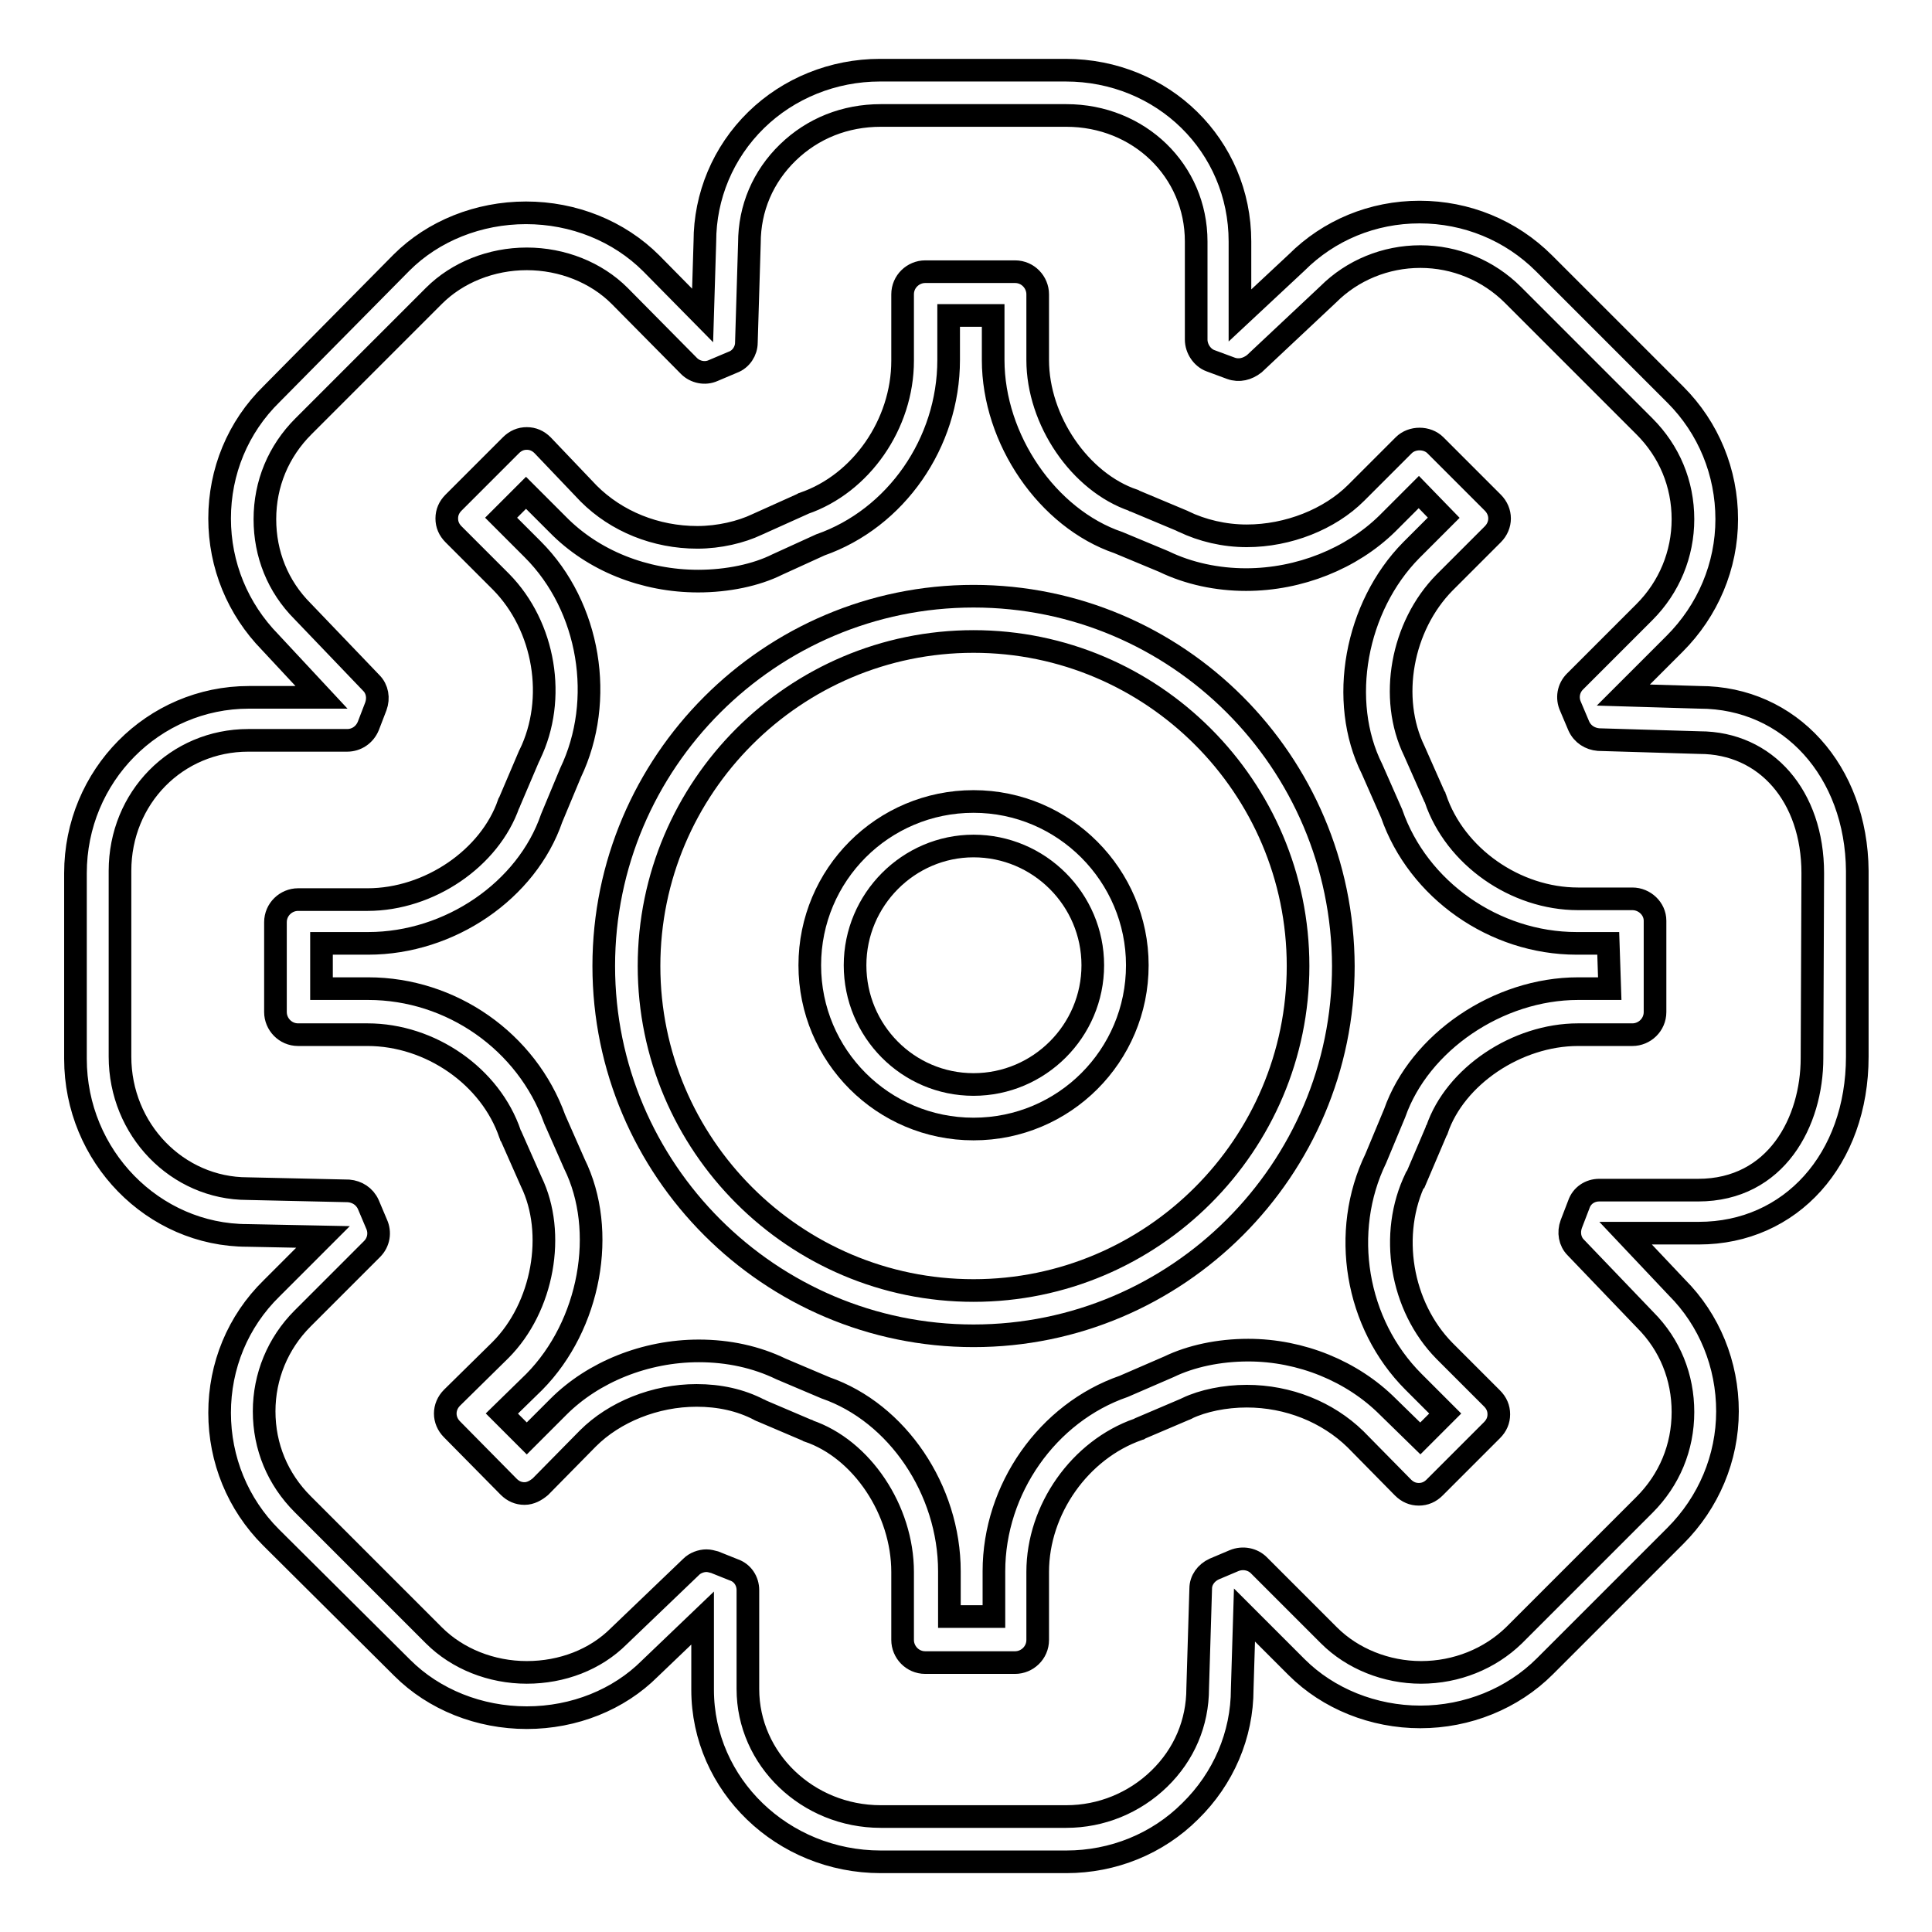
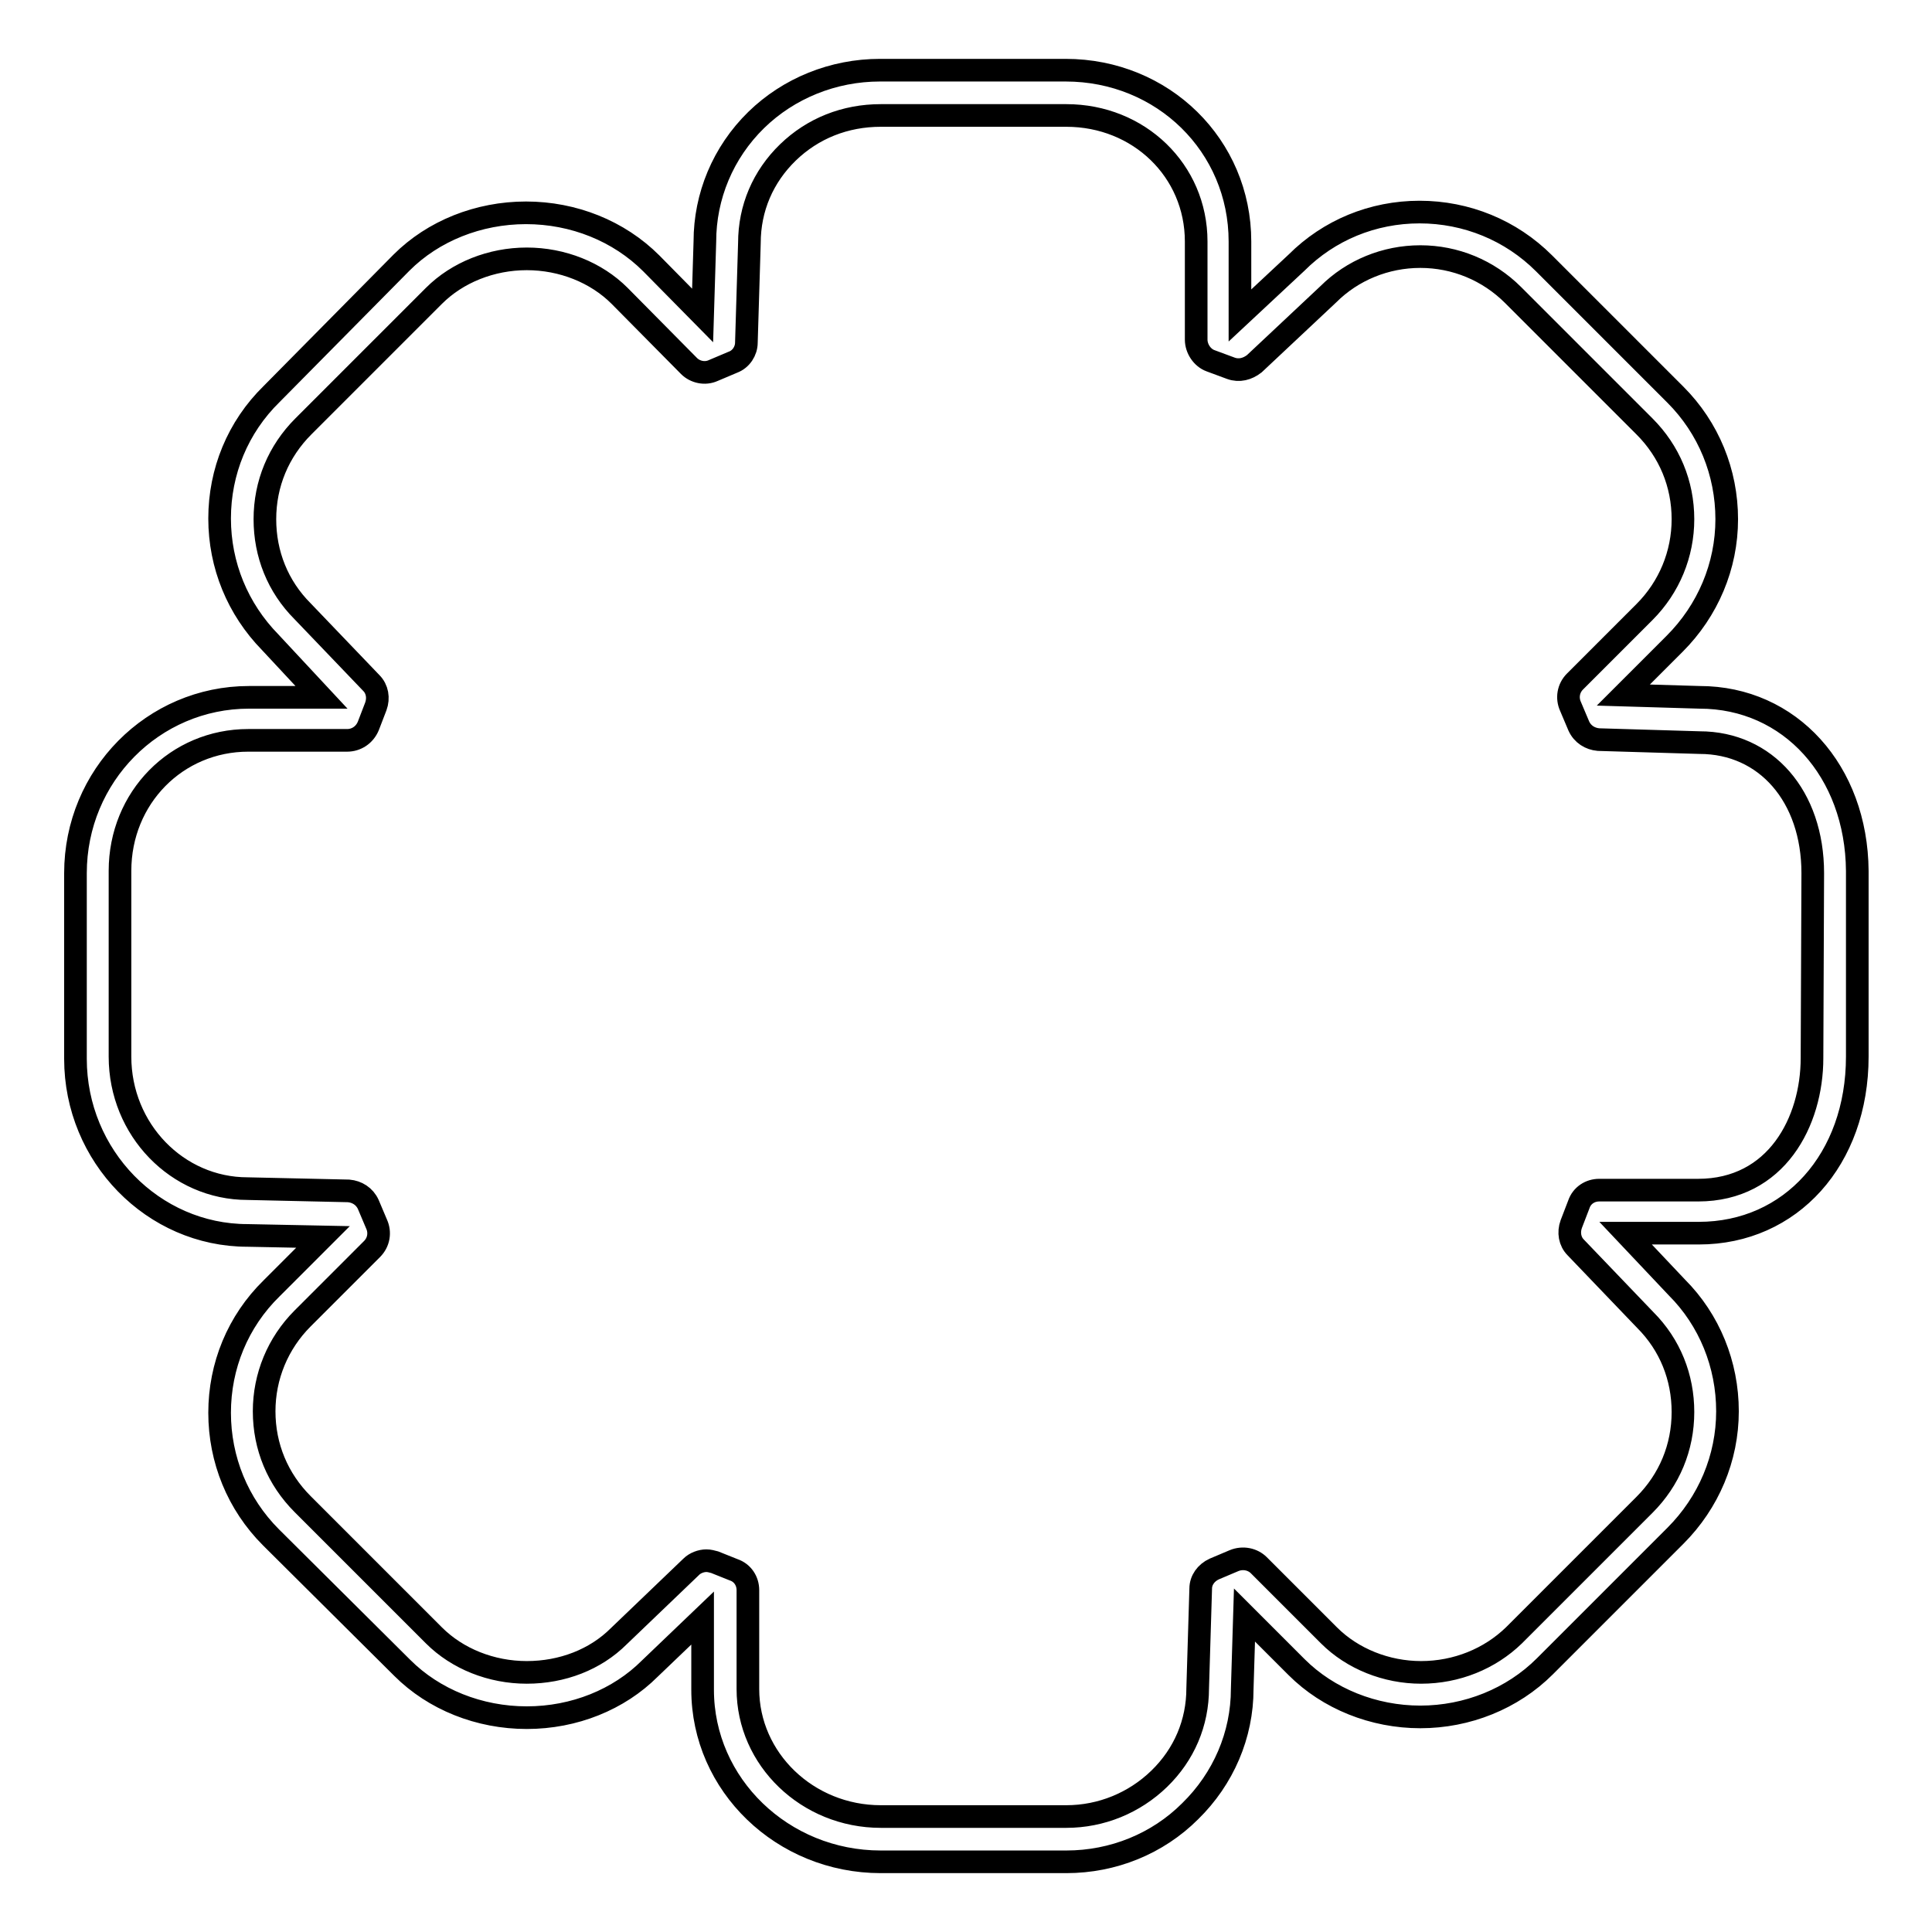
<svg xmlns="http://www.w3.org/2000/svg" version="1.1" x="0px" y="0px" viewBox="0 0 256 256" enable-background="new 0 0 256 256" xml:space="preserve">
  <g>
    <g>
      <g>
        <g>
-           <path stroke-width="3" fill-opacity="0" stroke="#000000" d="M129,79c-27,0-49,22-49,49c0,27,22,49,49,49c27,0,49-22,49-49C177.9,100.9,156,79,129,79z M129,171c-23.7,0-43-19.3-43-43c0-23.7,19.3-43,43-43c23.7,0,43,19.3,43,43C172,151.7,152.7,171,129,171z" />
-           <path stroke-width="3" fill-opacity="0" stroke="#000000" d="M129,106.2c-12,0-21.7,9.7-21.7,21.7c0,12,9.7,21.7,21.7,21.7c12,0,21.7-9.7,21.7-21.7C150.7,116,141,106.2,129,106.2z M129,143.7c-8.7,0-15.7-7.1-15.7-15.8s7.1-15.8,15.7-15.8c8.7,0,15.8,7.1,15.8,15.8S137.7,143.7,129,143.7z" />
          <path stroke-width="3" fill-opacity="0" stroke="#000000" d="M225.2,92.4l-10.1-0.3l6.8-6.8c4.4-4.4,6.9-10.3,6.9-16.5s-2.4-12.1-6.8-16.5l-17.4-17.4c-4.4-4.4-10.3-6.8-16.5-6.8c-6.2,0-12,2.4-16.3,6.7l-7.5,7v-9.8c0-12.7-10.2-22.7-23.1-22.7h-24.6c-6.2,0-12.1,2.4-16.4,6.6C95.8,20.2,93.4,26,93.4,32l-0.3,9.8l-6.8-6.9C82,30.6,76,28.2,69.7,28.2s-12.3,2.4-16.5,6.6L36,52.2c-4.5,4.4-6.9,10.3-6.9,16.5c0,6.2,2.4,12,6.7,16.4l6.8,7.3H33c-12.7,0-23,10.4-23,23.3v24.6c0,12.9,10.3,23.4,22.8,23.4l10,0.2l-6.8,6.8c-4.5,4.4-6.9,10.3-6.9,16.5c0,6.2,2.4,12.1,6.8,16.5L53.3,221c4.2,4.2,10.2,6.6,16.5,6.6s12.2-2.4,16.3-6.5l7-6.7v9.5c0,12.6,10.6,22.8,23.6,22.8h24.6c6.2,0,12.1-2.4,16.4-6.7c4.4-4.3,6.9-10.1,6.9-16.2l0.3-9.8l6.9,6.9c4.2,4.2,10.2,6.6,16.4,6.6c6.2,0,12.2-2.4,16.5-6.7l17.3-17.3c4.4-4.4,6.9-10.3,6.9-16.5c0-6.2-2.4-12.1-6.7-16.4l-6.8-7.2h9.7c12.2,0,21-9.8,21-23.4v-24.6C246,102.2,237.2,92.4,225.2,92.4z M240.1,140.2c0,8.4-4.7,17.5-15.1,17.5h-13.1c-1.2,0-2.3,0.7-2.7,1.9l-1,2.6c-0.4,1.1-0.2,2.3,0.6,3.1l9.2,9.6c3.3,3.3,5,7.6,5,12.2c0,4.7-1.8,9-5.1,12.3l-17.3,17.3c-3.2,3.1-7.6,4.9-12.3,4.9c-4.6,0-9.1-1.8-12.2-4.9l-9.3-9.3c-0.8-0.8-2.1-1.1-3.3-0.6l-2.6,1.1c-1.1,0.5-1.8,1.5-1.8,2.6l-0.4,13.2c0,4.6-1.8,8.8-5.1,12c-3.3,3.2-7.7,5-12.3,5h-24.6c-9.7,0-17.6-7.6-17.6-16.9v-13.1c0-1.2-0.7-2.3-1.9-2.7l-2.5-1c-0.4-0.1-0.7-0.2-1.1-0.2c-0.7,0-1.5,0.3-2,0.8l-9.6,9.2c-3.1,3.1-7.5,4.8-12.2,4.8s-9.2-1.8-12.3-4.9l-17.4-17.4c-3.3-3.3-5.1-7.6-5.1-12.3c0-4.6,1.8-9,5.1-12.3l9.2-9.2c0.9-0.9,1.1-2.2,0.6-3.3l-1.1-2.6c-0.5-1.1-1.5-1.7-2.6-1.8l-13.4-0.3c-9.3,0-16.9-7.8-16.9-17.5v-24.6c0-9.7,7.5-17.3,17-17.3h13.1c1.2,0,2.3-0.7,2.8-1.9l1-2.6c0.4-1.1,0.2-2.3-0.6-3.1L40.1,81c-3.3-3.3-5-7.6-5-12.2c0-4.7,1.8-9,5.1-12.3l17.3-17.3c3.1-3.1,7.6-4.9,12.3-4.9c4.7,0,9.2,1.8,12.3,4.9l9.2,9.3c0.8,0.8,2.1,1.1,3.2,0.6l2.6-1.1c1.1-0.4,1.8-1.5,1.8-2.6l0.4-13.2c0-4.6,1.8-8.8,5.1-12c3.3-3.2,7.6-4.9,12.3-4.9h24.6c9.6,0,17.2,7.3,17.2,16.7V45c0,1.2,0.8,2.4,1.9,2.8l2.7,1c1.1,0.4,2.2,0.1,3.1-0.6L176,39c3.2-3.2,7.6-5,12.2-5c4.6,0,9,1.8,12.3,5.1l17.4,17.4c3.3,3.3,5.1,7.6,5.1,12.3c0,4.6-1.8,9-5.1,12.3l-9.2,9.2c-0.9,0.9-1.1,2.2-0.6,3.3l1.1,2.6c0.5,1.1,1.5,1.7,2.6,1.8l13.4,0.4c8.8,0,15,7.1,15,17.3L240.1,140.2L240.1,140.2z" />
-           <path stroke-width="3" fill-opacity="0" stroke="#000000" d="M216.3,119.1h-7.2c-8.3,0-16.3-5.6-18.9-13.3c0-0.1,0-0.1-0.1-0.2l-2.7-6.1c-3.4-7-1.7-16.5,4-22.3l6.4-6.4c1.2-1.2,1.2-3,0-4.2l-7.6-7.6c-1.1-1.1-3.1-1.1-4.2,0l-6.3,6.3c-3.5,3.5-9,5.7-14.5,5.7c-3,0-5.9-0.7-8.4-1.9c0,0-0.1,0-0.2-0.1l-6.2-2.6c-0.1,0-0.1,0-0.2-0.1c-7.1-2.4-12.7-10.6-12.7-18.6V39c0-1.6-1.3-3-3-3h-11.9c-1.6,0-3,1.3-3,3v8.8c0,8.4-5.5,16.3-13.1,18.9c-0.1,0-0.2,0.1-0.2,0.1l-6,2.7c-2.1,1-5,1.7-7.9,1.7c-5.5,0-10.7-2.1-14.4-5.8L71.9,59c-0.6-0.6-1.3-0.9-2.1-0.9l0,0c-0.8,0-1.5,0.3-2.1,0.9l-7.6,7.6c-0.6,0.6-0.9,1.3-0.9,2.1c0,0.8,0.3,1.5,0.9,2.1l6.3,6.3c5.8,5.9,7.4,15.5,3.8,22.9c0,0,0,0.1-0.1,0.2l-2.6,6.1c0,0,0,0.1-0.1,0.2c-2.5,7.2-10.5,12.7-18.7,12.7h-9.2c-1.6,0-3,1.3-3,3v11.9c0,1.6,1.3,3,3,3h9.2c8.3,0,16.3,5.5,18.9,13.2c0,0.1,0,0.1,0.1,0.2l2.7,6.1c3.3,6.8,1.6,16.6-4.1,22.3l-6.4,6.3c-1.2,1.2-1.2,3,0,4.2l7.5,7.6c0.6,0.6,1.3,0.9,2.1,0.9l0,0c0.8,0,1.5-0.4,2.1-0.9l6.3-6.4c3.5-3.5,8.9-5.7,14.4-5.7c3,0,5.8,0.6,8.3,1.9c0,0,0.1,0,0.2,0.1l6.1,2.6c0.1,0,0.1,0,0.2,0.1c7.1,2.4,12.5,10.5,12.5,18.7v9c0,1.6,1.3,3,3,3h11.9c1.6,0,3-1.3,3-3v-9c0-8.3,5.6-16.2,13.3-18.9c0.1,0,0.1,0,0.2-0.1l6.1-2.6c0,0,0.1,0,0.2-0.1c2.1-1,5-1.6,7.9-1.6c5.5,0,10.7,2.1,14.4,5.7l6.3,6.4c0.6,0.6,1.3,0.9,2.1,0.9l0,0c0.8,0,1.5-0.3,2.1-0.9l7.6-7.6c0.6-0.6,0.9-1.3,0.9-2.1c0-0.8-0.3-1.5-0.9-2.1l-6.3-6.3c-5.8-5.9-7.4-15.5-3.8-22.9c0,0,0-0.1,0.1-0.1l2.6-6.1c0-0.1,0-0.1,0.1-0.2c2.4-7.1,10.6-12.6,18.7-12.6h7.2c1.6,0,3-1.3,3-3V122C219.3,120.4,217.9,119.1,216.3,119.1z M213.3,131h-4.2c-10.6,0-21,7.1-24.3,16.5l-2.5,6c-4.7,9.7-2.7,21.9,5,29.6l4.2,4.2l-3.3,3.3l-4.3-4.2c-4.7-4.7-11.5-7.5-18.5-7.5c-3.9,0-7.6,0.8-10.5,2.2l-6,2.6c-10.1,3.5-17.2,13.6-17.2,24.5v6h-5.9v-6c0-10.8-6.9-21-16.4-24.3l-5.9-2.5c-3.3-1.6-7-2.4-10.9-2.4c-7.1,0-14,2.8-18.6,7.4l-4.2,4.2l-3.3-3.3l4.3-4.2c7.4-7.5,9.7-20,5.3-28.9l-2.6-5.9C69.8,138,59.8,131,48.8,131h-6.2V125h6.2c10.8,0,21-7,24.3-16.6l2.5-6c4.6-9.6,2.6-22-5-29.6l-4.2-4.2l3.3-3.3l4.2,4.2c4.7,4.8,11.5,7.5,18.6,7.5c3.9,0,7.7-0.8,10.5-2.2l5.7-2.6c10-3.5,17-13.5,17-24.5v-5.9h5.9v5.9c0,10.5,7.2,21,16.6,24.2l6,2.5c3.3,1.6,7.1,2.4,10.9,2.4c7.1,0,14-2.8,18.7-7.4l4.2-4.2l3.3,3.4l-4.3,4.3c-7.4,7.5-9.7,20-5.2,29l2.6,5.9c3.5,10.1,13.6,17.2,24.5,17.2h4.2L213.3,131L213.3,131z" />
        </g>
      </g>
      <g />
      <g />
      <g />
      <g />
      <g />
      <g />
      <g />
      <g />
      <g />
      <g />
      <g />
      <g />
      <g />
      <g />
      <g />
    </g>
  </g>
</svg>